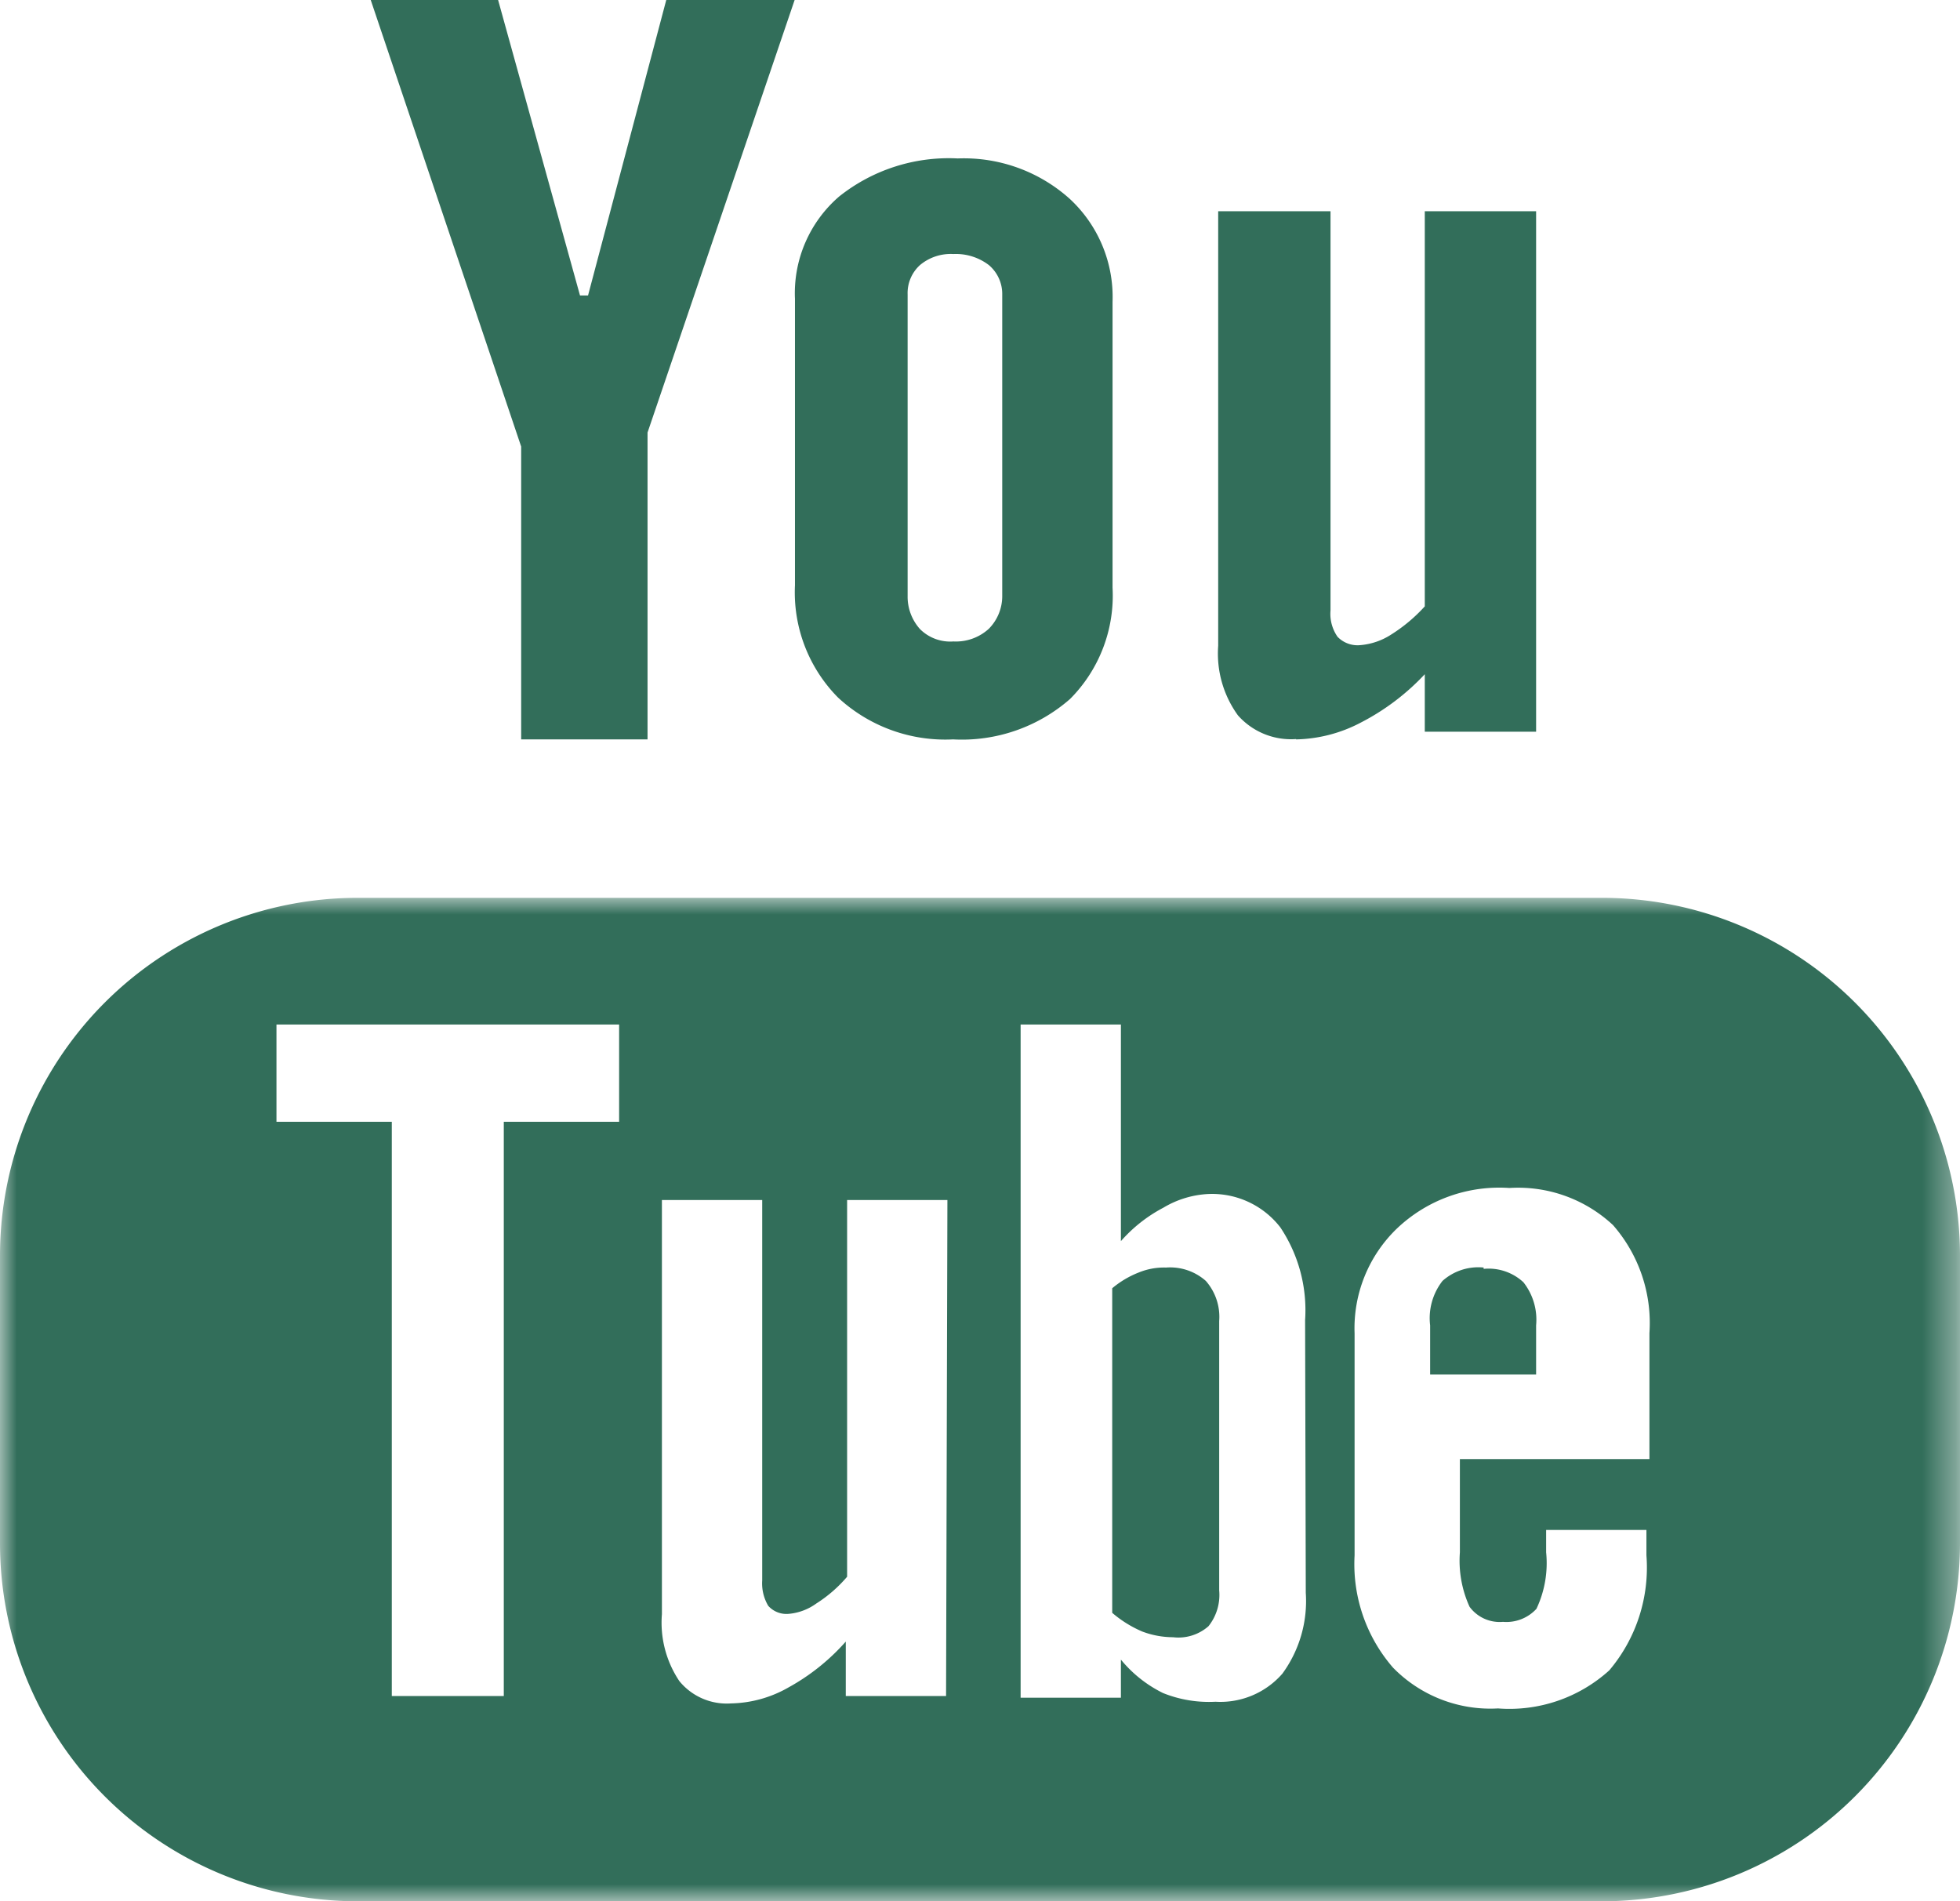
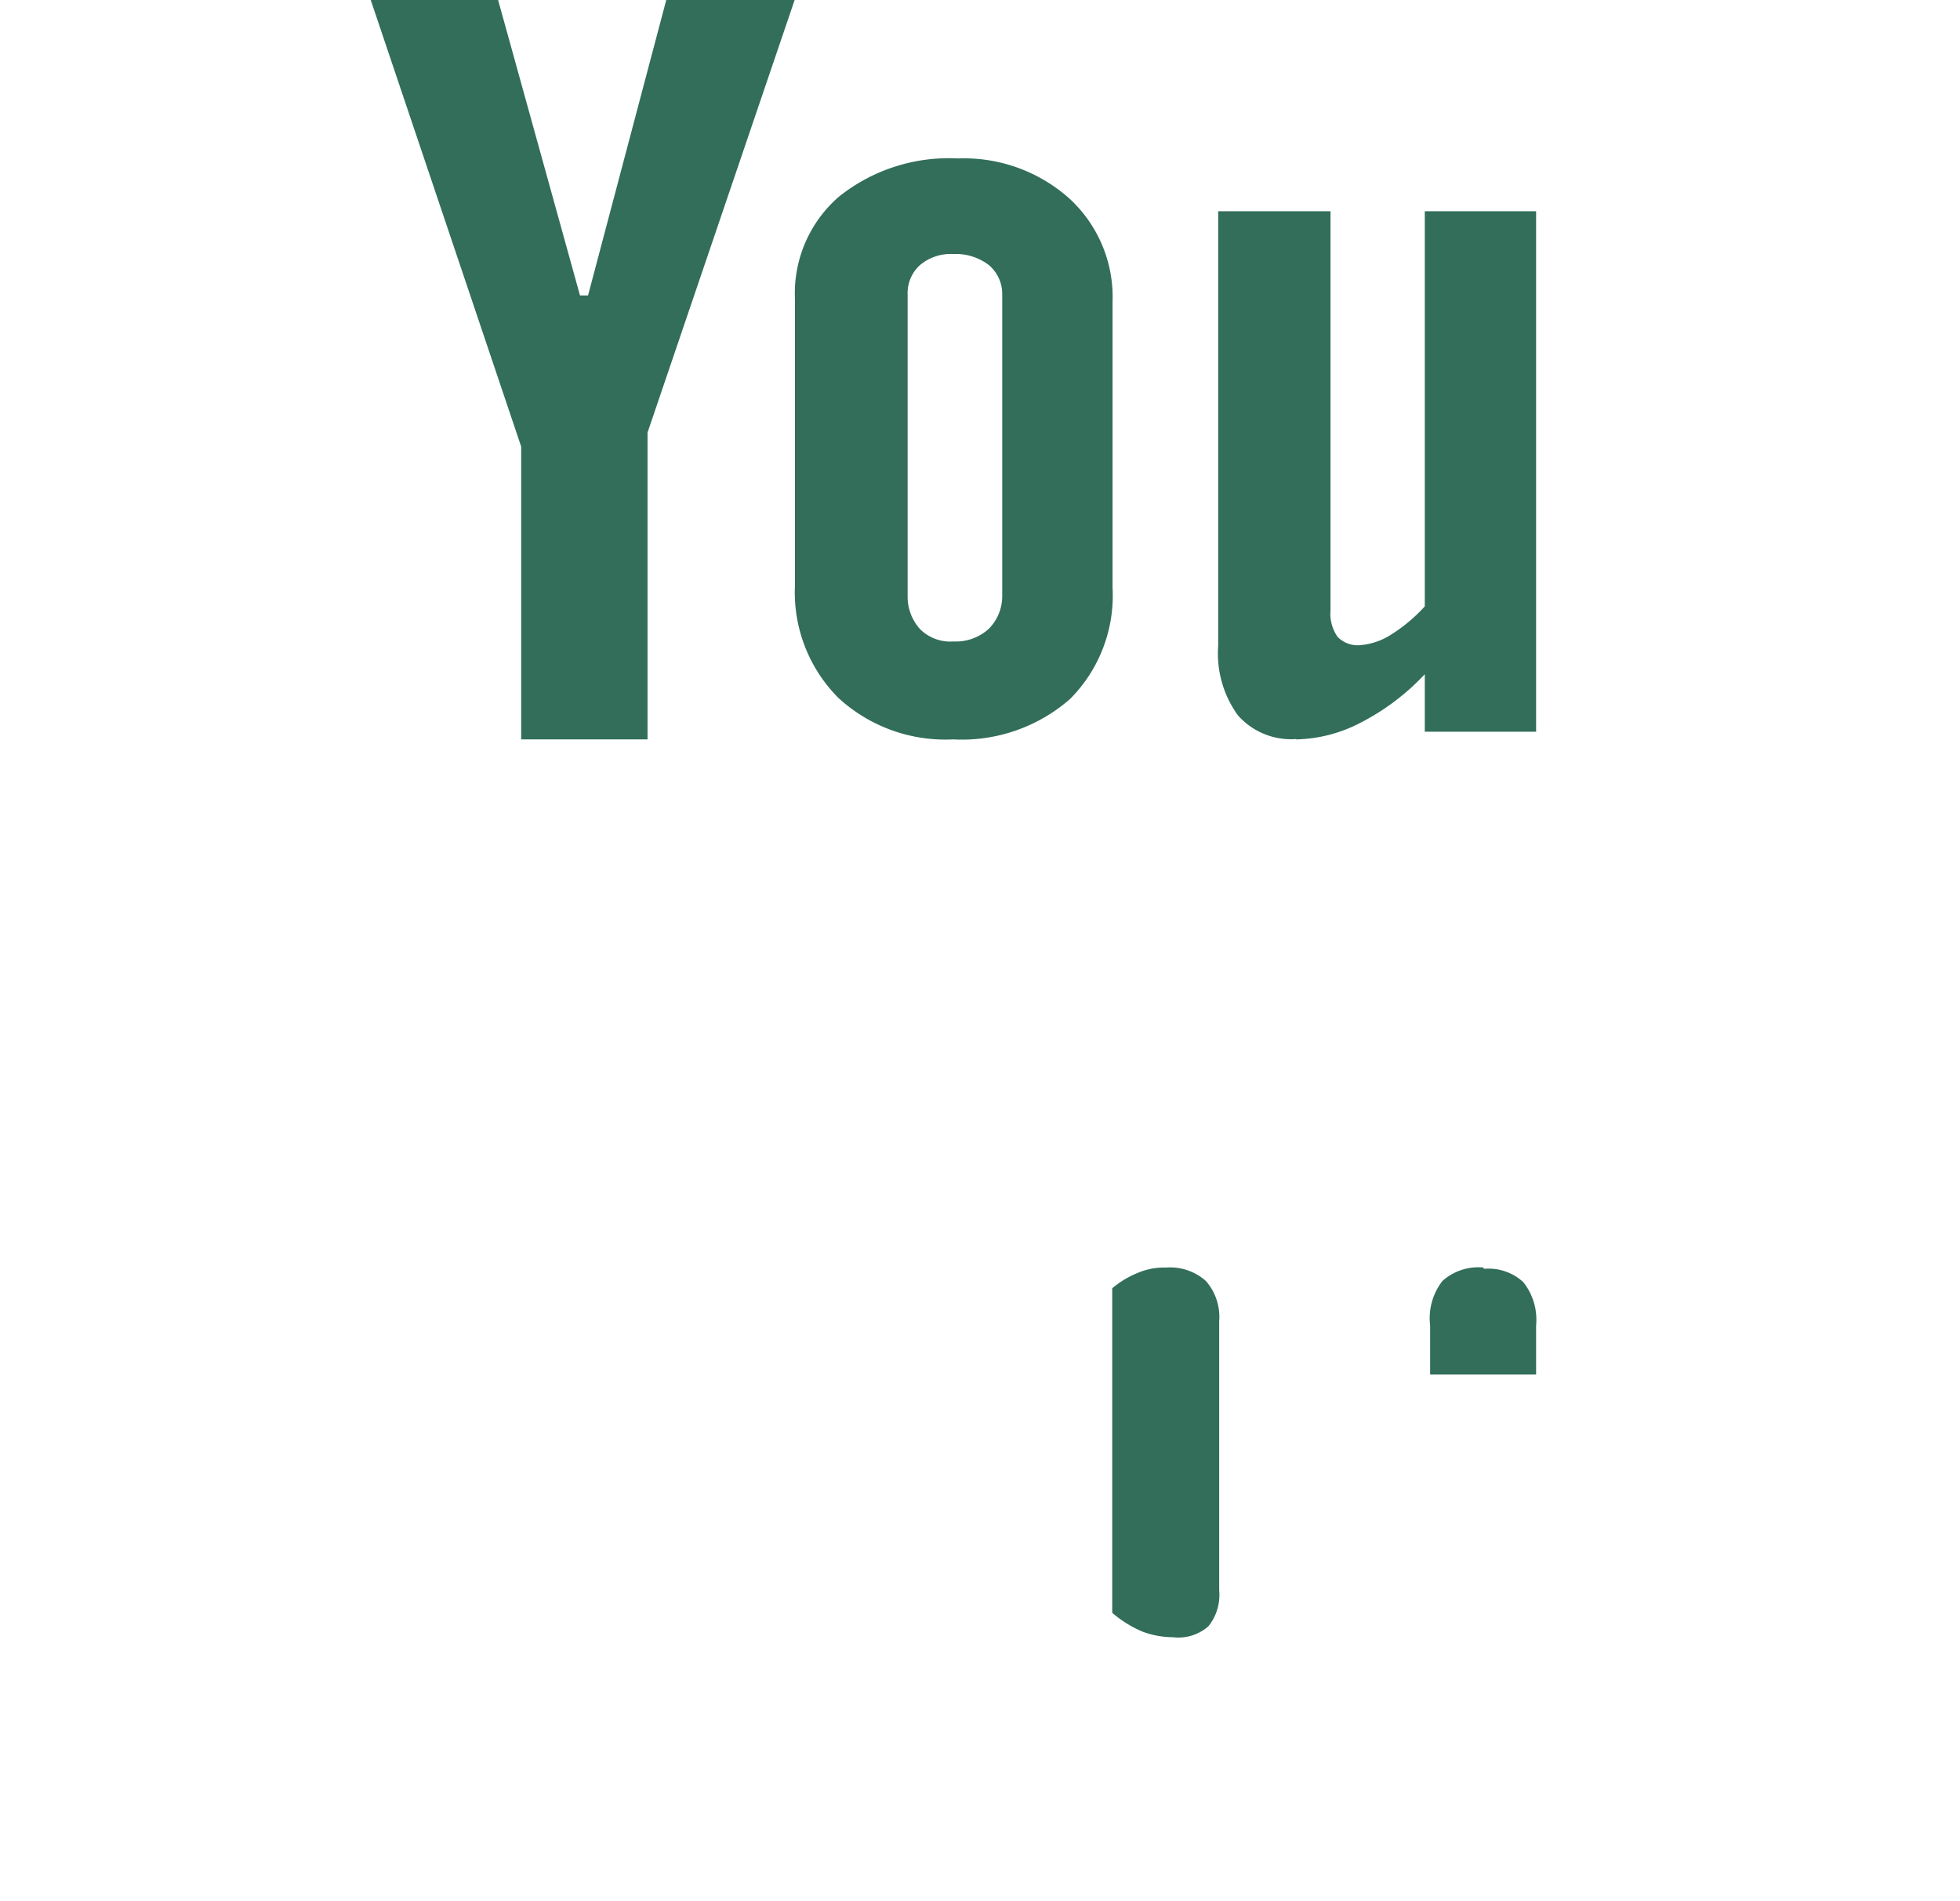
<svg xmlns="http://www.w3.org/2000/svg" viewBox="0 0 58.63 56.88">
  <defs>
    <mask id="a" x="0" y="26.86" width="58.63" height="30.02" maskUnits="userSpaceOnUse">
      <g transform="translate(-0.85 -0.35)">
-         <polygon points="0.85 27.21 59.48 27.21 59.48 57.23 0.85 57.23 0.85 27.21" fill="#fff" fill-rule="evenodd" />
-       </g>
+         </g>
    </mask>
  </defs>
  <g mask="url(#a)">
    <path d="M50.19,44H44.52v2.79a3.32,3.32,0,0,0,.29,1.63,1.12,1.12,0,0,0,1,.45,1.22,1.22,0,0,0,1-.39,3.2,3.2,0,0,0,.29-1.69v-.67h3v.76a4.76,4.76,0,0,1-1.11,3.44,4.45,4.45,0,0,1-3.33,1.14,4.07,4.07,0,0,1-3.14-1.22,4.72,4.72,0,0,1-1.15-3.36V40.24a4.14,4.14,0,0,1,1.27-3.14A4.44,4.44,0,0,1,46,35.89,4.16,4.16,0,0,1,49.1,37a4.45,4.45,0,0,1,1.09,3.23ZM39.91,48a3.68,3.68,0,0,1-.7,2.42,2.46,2.46,0,0,1-2,.84A3.68,3.68,0,0,1,35.64,51a3.8,3.8,0,0,1-1.26-1v1.14h-3V31h3v6.48a4.43,4.43,0,0,1,1.27-1A2.89,2.89,0,0,1,37,36.07a2.58,2.58,0,0,1,2.15,1,4.46,4.46,0,0,1,.74,2.77ZM29.15,51.09h-3V49.46a6.4,6.4,0,0,1-1.71,1.37,3.59,3.59,0,0,1-1.72.48,1.83,1.83,0,0,1-1.55-.67,3.14,3.14,0,0,1-.52-2V36.25h3V47.63a1.32,1.32,0,0,0,.18.76.73.73,0,0,0,.62.24,1.65,1.65,0,0,0,.82-.31,4.07,4.07,0,0,0,.92-.8V36.25h3ZM19.37,33.91H15.92V51.09H12.57V33.91H9.12V31H19.37Zm29.4-6.7H11.56A10.7,10.7,0,0,0,.85,37.91v8.61A10.71,10.71,0,0,0,11.56,57.23H48.77A10.72,10.72,0,0,0,59.48,46.52V37.91a10.71,10.71,0,0,0-10.71-10.7Z" transform="translate(-0.85 -0.35)" fill="#326e5a" fill-rule="evenodd" />
  </g>
  <path d="M45.23,38.27a1.61,1.61,0,0,0-1.23.4A1.81,1.81,0,0,0,43.63,40v1.47H46.8V40a1.81,1.81,0,0,0-.38-1.29,1.53,1.53,0,0,0-1.19-.4" transform="translate(-0.85 -0.35)" fill="#326e5a" fill-rule="evenodd" />
  <path d="M35.71,38.27a2,2,0,0,0-.8.15,2.84,2.84,0,0,0-.79.47V48.6a3.46,3.46,0,0,0,.9.56,2.63,2.63,0,0,0,.92.17A1.36,1.36,0,0,0,37,49a1.5,1.5,0,0,0,.32-1.07V39.87a1.63,1.63,0,0,0-.4-1.2,1.61,1.61,0,0,0-1.18-.4" transform="translate(-0.85 -0.35)" fill="#326e5a" fill-rule="evenodd" />
  <polygon points="15.59 22.12 19.37 22.12 19.37 12.94 23.77 0 19.93 0 17.59 8.84 17.35 8.84 14.9 0 11.09 0 15.59 13.36 15.59 22.12" fill="#326e5a" fill-rule="evenodd" />
  <path d="M28,9.16a1.13,1.13,0,0,1,.37-.88,1.43,1.43,0,0,1,1-.33,1.62,1.62,0,0,1,1.06.33,1.13,1.13,0,0,1,.4.88v9a1.39,1.39,0,0,1-.4,1,1.46,1.46,0,0,1-1.06.38,1.28,1.28,0,0,1-1-.37A1.45,1.45,0,0,1,28,18.18Zm1.36,13.31a4.91,4.91,0,0,0,3.5-1.21,4.38,4.38,0,0,0,1.27-3.33V9.38a4,4,0,0,0-1.29-3.09,4.74,4.74,0,0,0-3.34-1.2,5.26,5.26,0,0,0-3.55,1.14,3.82,3.82,0,0,0-1.32,3.06v8.57a4.47,4.47,0,0,0,1.29,3.36,4.72,4.72,0,0,0,3.44,1.25Z" transform="translate(-0.85 -0.35)" fill="#326e5a" fill-rule="evenodd" />
  <path d="M39.62,22.47a4.33,4.33,0,0,0,1.93-.5,7,7,0,0,0,1.92-1.45v1.72H46.8V6.67H43.47V18.49a4.8,4.8,0,0,1-1,.84,2,2,0,0,1-.93.32.83.83,0,0,1-.68-.25,1.2,1.2,0,0,1-.21-.79V6.67H37.29v13a3.15,3.15,0,0,0,.59,2.08,2.12,2.12,0,0,0,1.74.71" transform="translate(-0.85 -0.35)" fill="#326e5a" fill-rule="evenodd" />
</svg>